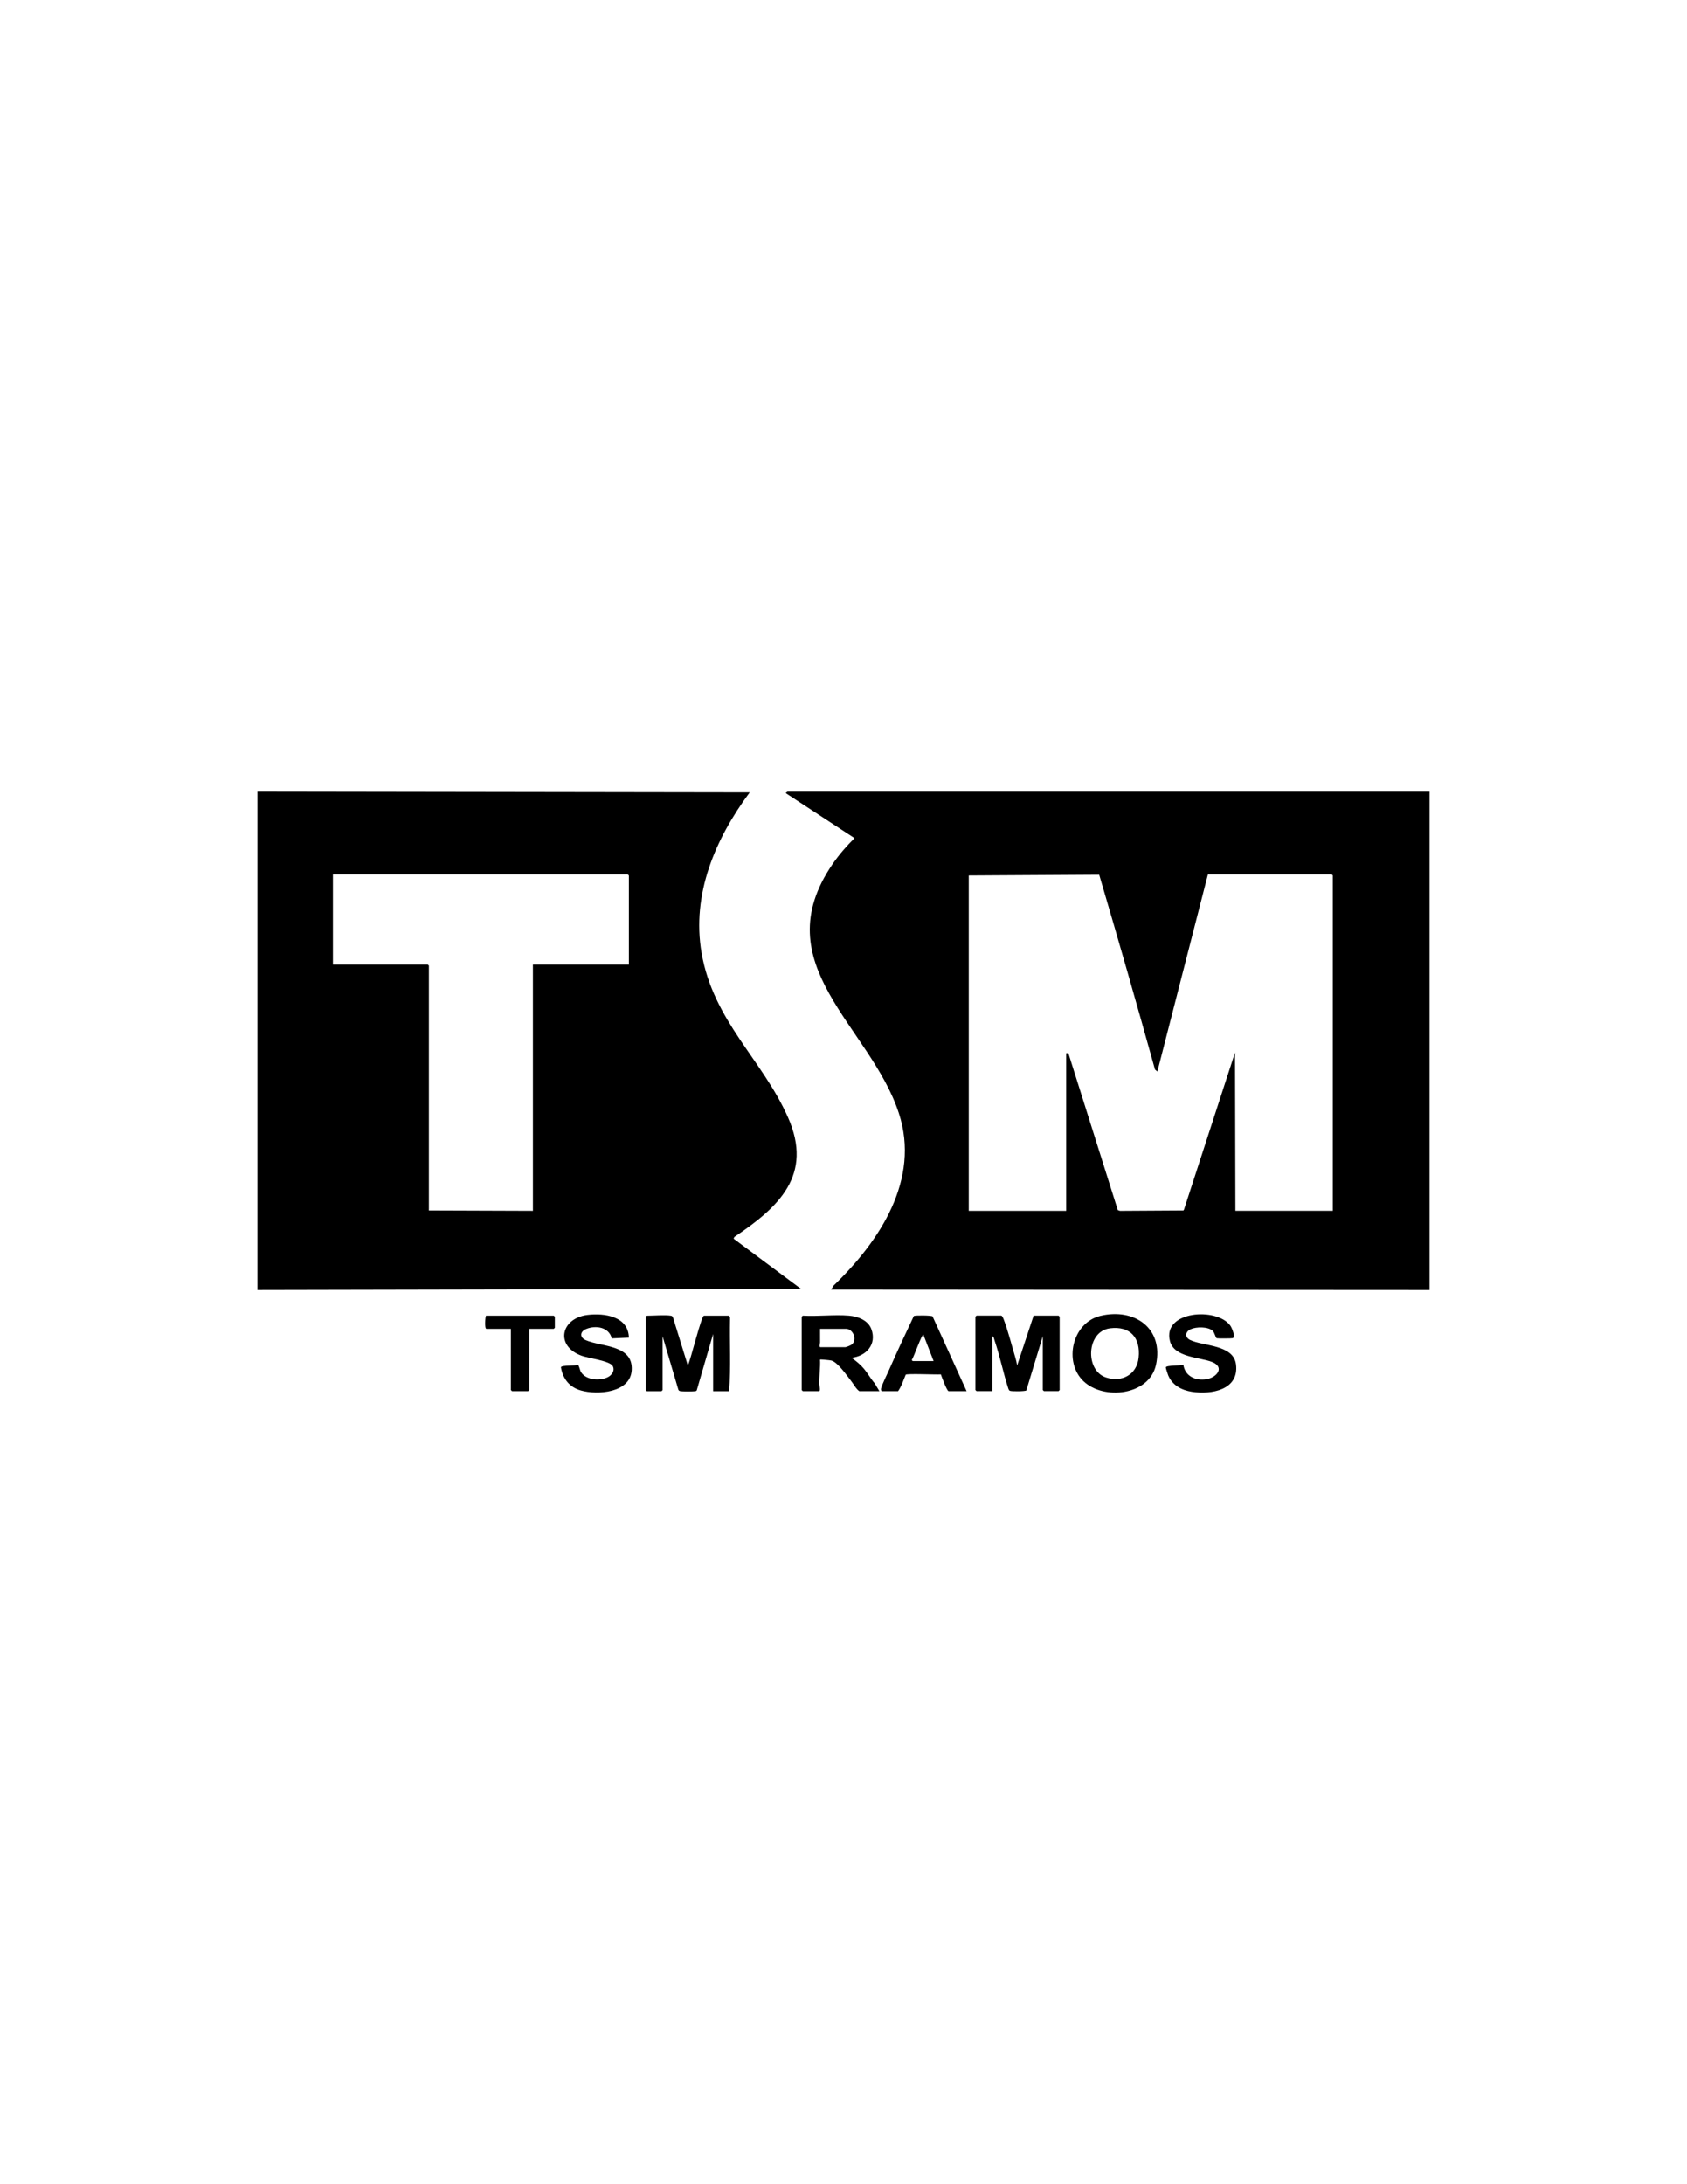
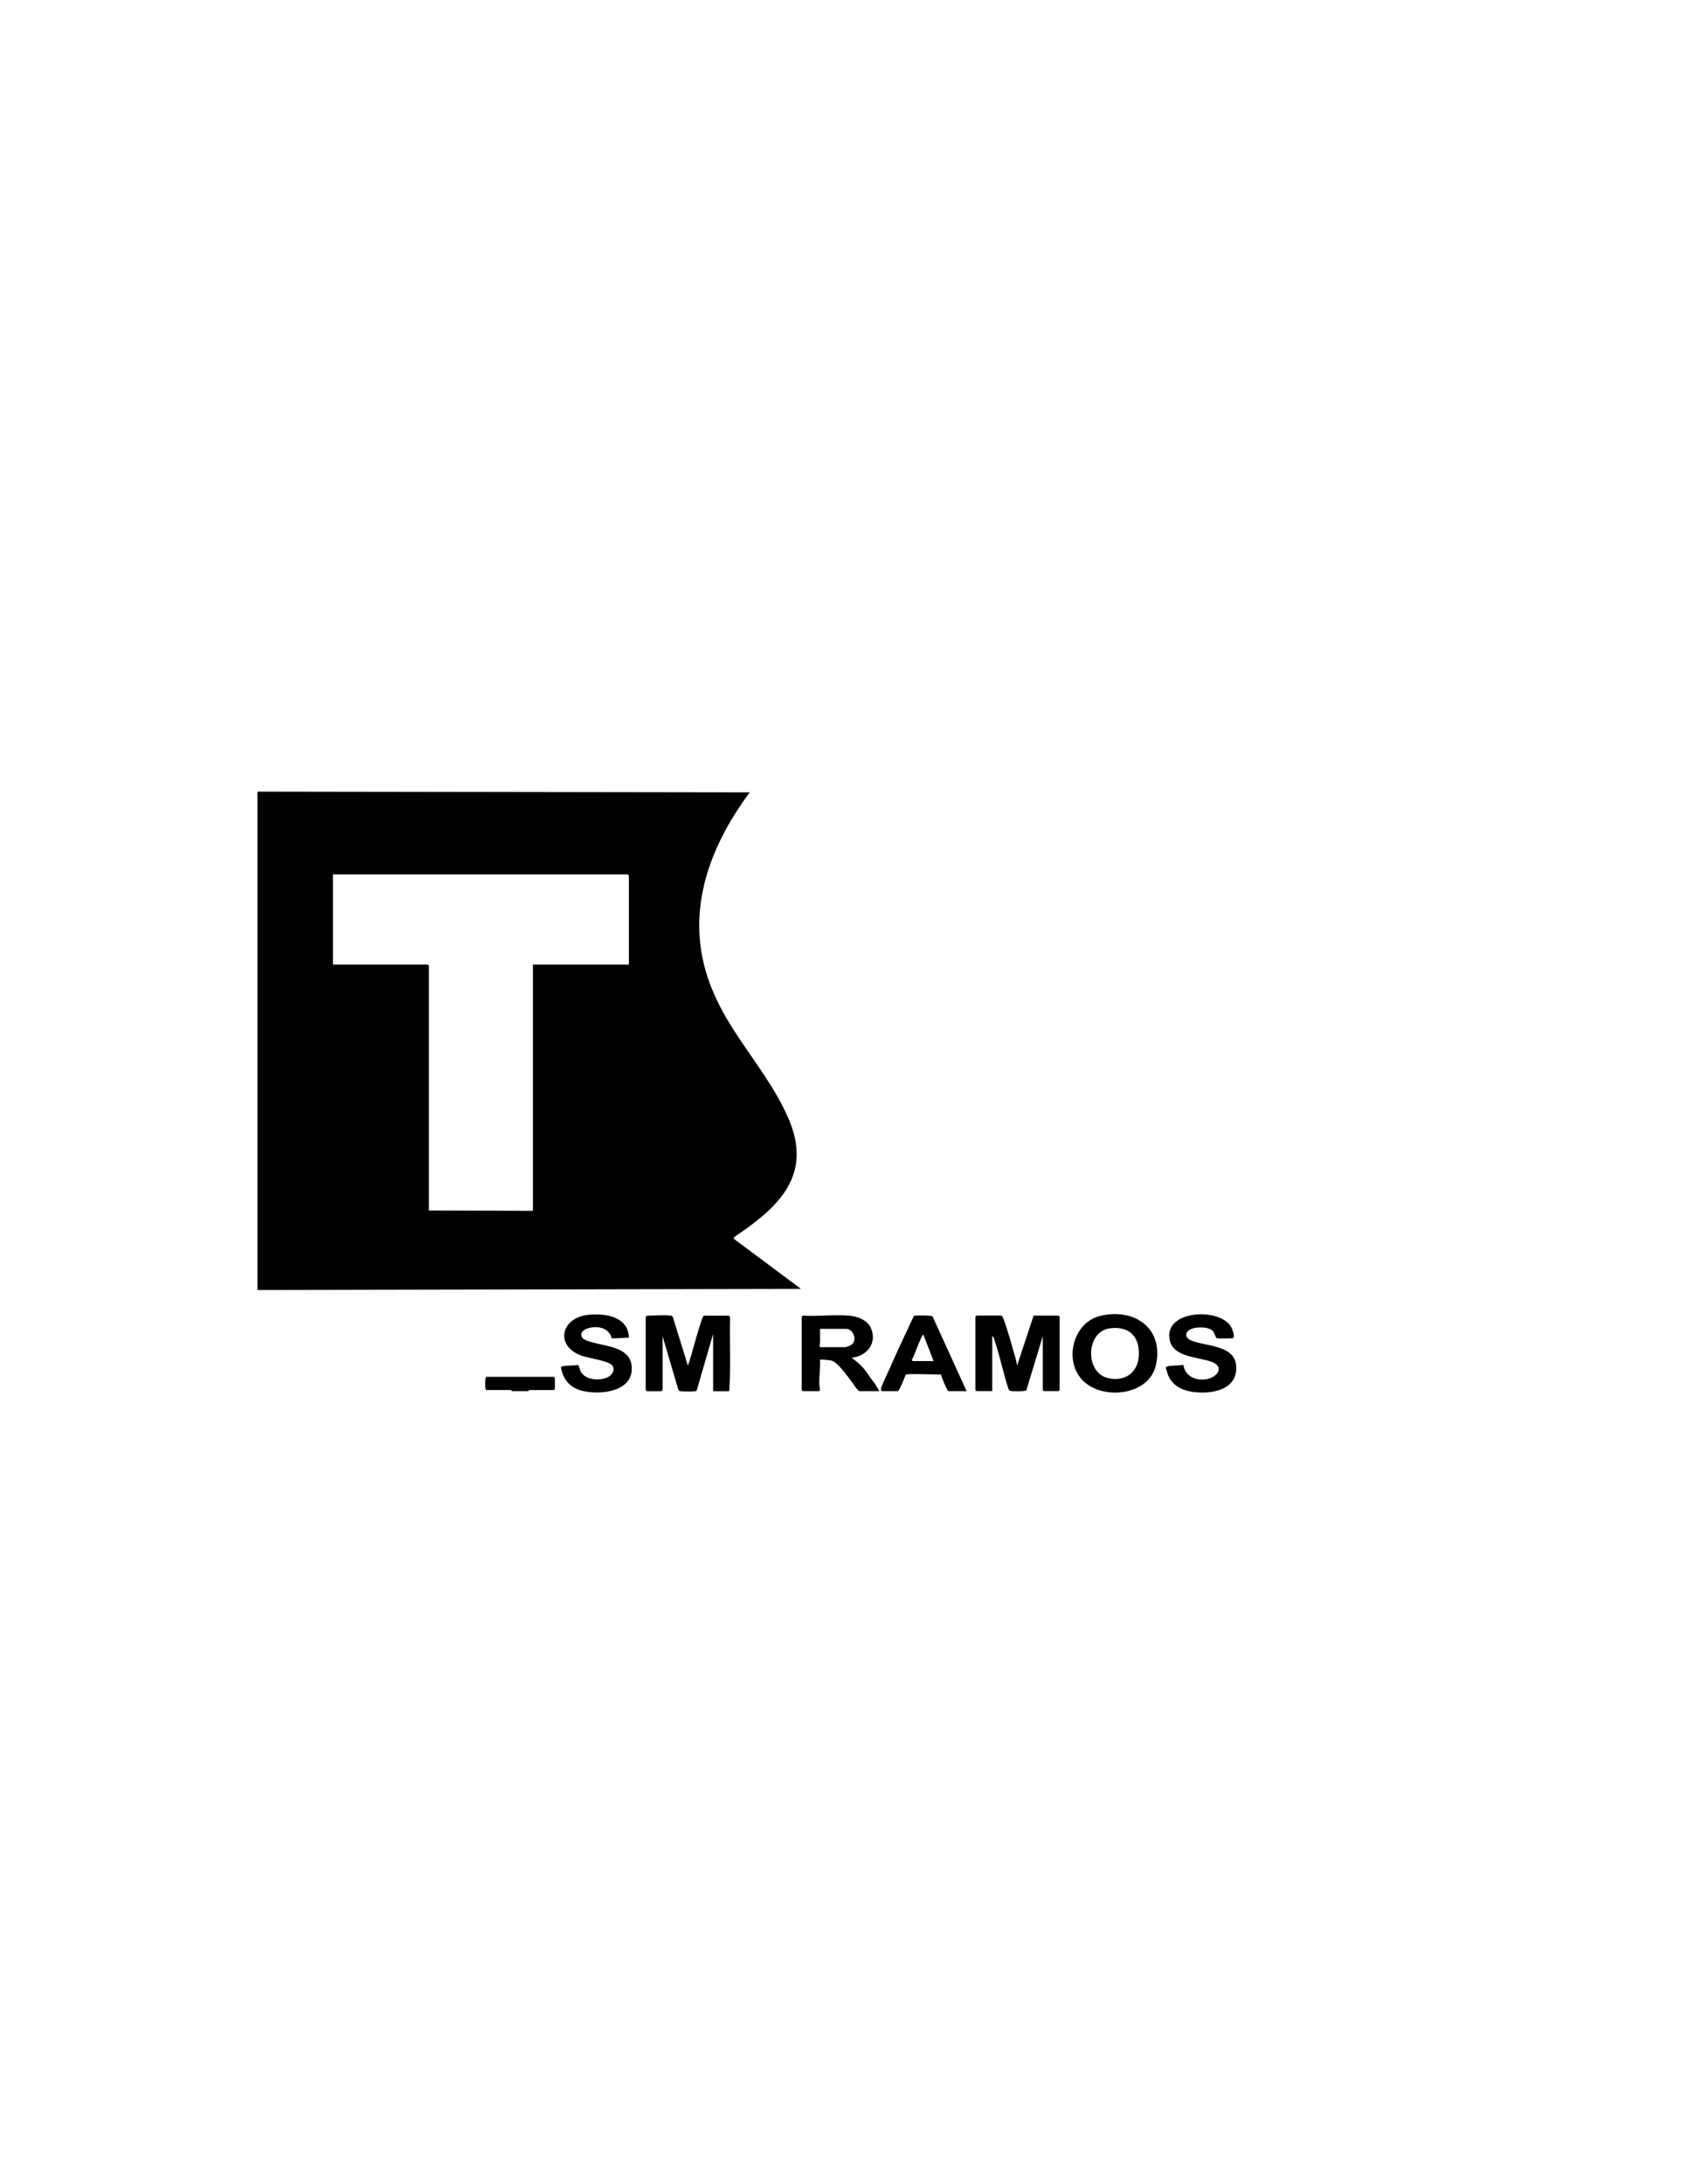
<svg xmlns="http://www.w3.org/2000/svg" id="Capa_1" data-name="Capa 1" viewBox="0 0 612 792">
  <path d="M93.4,287.05l178.58.27c-12.46,16.78-21.15,36.86-17.46,58.25,4.26,24.66,22,38.56,31.33,59.56s-3.43,32.65-19.43,43.38l-.28.64,24.44,18.21-197.18.4v-180.71ZM228.14,349.76v-32.29s-.37-.4-.4-.4h-106.96v32.69h34.41s.4.37.4.4v88.76l37.74.13v-89.29h34.81Z" />
-   <path d="M518.6,287.05v180.71l-217.12-.13.93-1.46c16.76-16.17,31.51-38.45,23.69-62.46-10.31-31.68-49.12-53.93-24.03-90.44,2.3-3.35,5.04-6.49,7.92-9.35l-24.98-16.35.67-.52h232.92ZM351.44,317.47v121.58h35.34v-57.14s.8,0,.8,0l17.93,56.88.79.27,23.01-.14.21-.32,18.51-56.96.14,57.4h35.34v-121.58s-.37-.4-.4-.4h-44.91l-18.34,71.49-.86-.74c-6.56-23.6-13.32-47.14-20.25-70.64l-47.32.28Z" />
  <path d="M363.27,477.06c.33.1.62.78.75,1.11,1.6,4.11,2.99,9.68,4.3,14.03.29.95.51,1.94.67,2.92l5.98-18.07h9.04s.4.37.4.4v26.57s-.37.4-.4.4h-5.31s-.4-.37-.4-.4v-19.53l-5.98,19.67c-.31.38-5.41.42-5.99.13-.28-.14-.44-.5-.54-.79-1.84-5.67-3.05-11.74-4.96-17.36-.19-.55-.27-1.41-.87-1.66v19.93h-5.71s-.4-.37-.4-.4v-26.57s.37-.4.4-.4h9.04Z" />
  <path d="M243.42,477.06c.18.03.56.27.66.47l5.45,17.61c.96-1.78,4.9-18.07,5.85-18.07h9.04c.22,0,.47.64.41.92-.17,8.81.3,17.67-.28,26.46h-5.85v-20.73l-5.9,20.28c-.08.35-.3.39-.61.45-.69.13-4.61.12-5.31,0-.36-.07-.63-.19-.79-.54l-5.73-19.39v19.53s-.37.4-.4.4h-5.31s-.4-.37-.4-.4v-26.57s.37-.4.4-.4c2.41,0,6.62-.36,8.77,0Z" />
  <path d="M307.99,477.06c3.2.27,6.92,1.63,8.12,4.9,2.02,5.49-1.85,9.79-7.19,10.38,1.73,1.26,3.13,2.35,4.51,3.99s2.42,3.6,3.84,5.2l1.75,2.9h-7.31c-1.19-.86-2.01-2.51-2.95-3.7-1.57-1.99-4.88-6.84-7.21-7.4-.47-.11-3.92-.47-4.06-.33.16,2.99-.36,5.93-.28,8.92.01.52.57,2.51-.12,2.51h-5.85s-.4-.37-.4-.4v-26.57c0-.07.31-.26.4-.4,5.43.33,11.38-.45,16.74,0ZM297.5,481.84c-.04,1.64.05,3.29.01,4.93,0,.37-.49,1.72.12,1.72h9.04c.31,0,1.93-.65,2.27-.92,2.24-1.73.52-5.73-2.01-5.73h-9.43Z" />
  <path d="M393.06,500.82c-7.31-6.97-4.09-21.25,6.16-23.69,12.29-2.93,23.01,4.46,20.14,17.75-2.39,11.11-18.95,12.95-26.3,5.94ZM402.67,481.65c-8.56,1.08-9.14,15.26-1.48,17.81,5.69,1.89,11.21-.92,11.87-7.15.76-7.17-3.03-11.59-10.39-10.66Z" />
  <path d="M228.14,485.03l-6.21.28c-1-4.13-5.82-4.83-9.29-3.41-2.27.93-2.44,3.03-.16,4.04,5.63,2.49,17.24,1.58,16.69,10.88-.49,8.24-12.42,9.09-18.45,7.36-4.16-1.19-6.51-4.21-7.23-8.39.16-.85,5.23-.46,6.16-.89.39.1.76,2.05,1.11,2.6,1.81,2.94,6.69,3.26,9.59,1.94,1.52-.69,2.87-2.47,1.91-4.14-1.06-1.85-8.84-2.82-11.2-3.68-9.83-3.53-7.63-13.65,2.07-14.82,6.16-.74,14.82.47,15.01,8.23Z" />
  <path d="M429.28,494.88c.65,4.15,4.41,5.85,8.33,5.23s6.77-4.39,2.11-6.24c-4.4-1.75-13.75-1.6-15.29-7.57-2.84-10.97,16.98-12.38,21.87-5.66.58.8,2.02,4.17.9,4.59-.32.12-5.44.14-5.78.03-.5-.17-.74-2.05-1.52-2.73-1.73-1.53-5.92-1.47-7.96-.55s-2.17,2.95-.19,3.91c4.77,2.31,15.74,1.59,16.64,8.87,1.14,9.25-8.95,11-16.02,9.9-3.75-.58-7.13-2.4-8.6-6.01-.17-.43-.89-2.61-.84-2.84.19-.8,5.36-.58,6.33-.93Z" />
  <path d="M350.65,504.43h-6.51c-.63,0-2.52-5.21-2.83-6.08-1.56.15-12.36-.38-12.75.13-.82,1.97-1.54,4.23-2.76,5.95h-5.85c-.28,0-.41-.53-.35-.87.17-1.13,2.33-5.47,2.96-6.9,2.85-6.54,5.94-13.03,8.96-19.48.48-.29,6.36-.24,6.78.13l12.35,27.11ZM338.69,493.53l-3.72-9.57c-.49-.38-3.61,8.43-4.13,9.03-.23.16.25.54.28.54h7.57Z" />
-   <path d="M191.99,481.84v22.19s-.37.4-.4.4h-5.85s-.4-.37-.4-.4v-22.19h-8.9c-.68,0-.44-4.15-.13-4.78h24.58s.4.37.4.4v3.99s-.37.4-.4.4h-8.9Z" />
+   <path d="M191.99,481.84v22.19s-.37.4-.4.4h-5.85s-.4-.37-.4-.4h-8.9c-.68,0-.44-4.15-.13-4.78h24.58s.4.37.4.4v3.99s-.37.4-.4.4h-8.9Z" />
</svg>